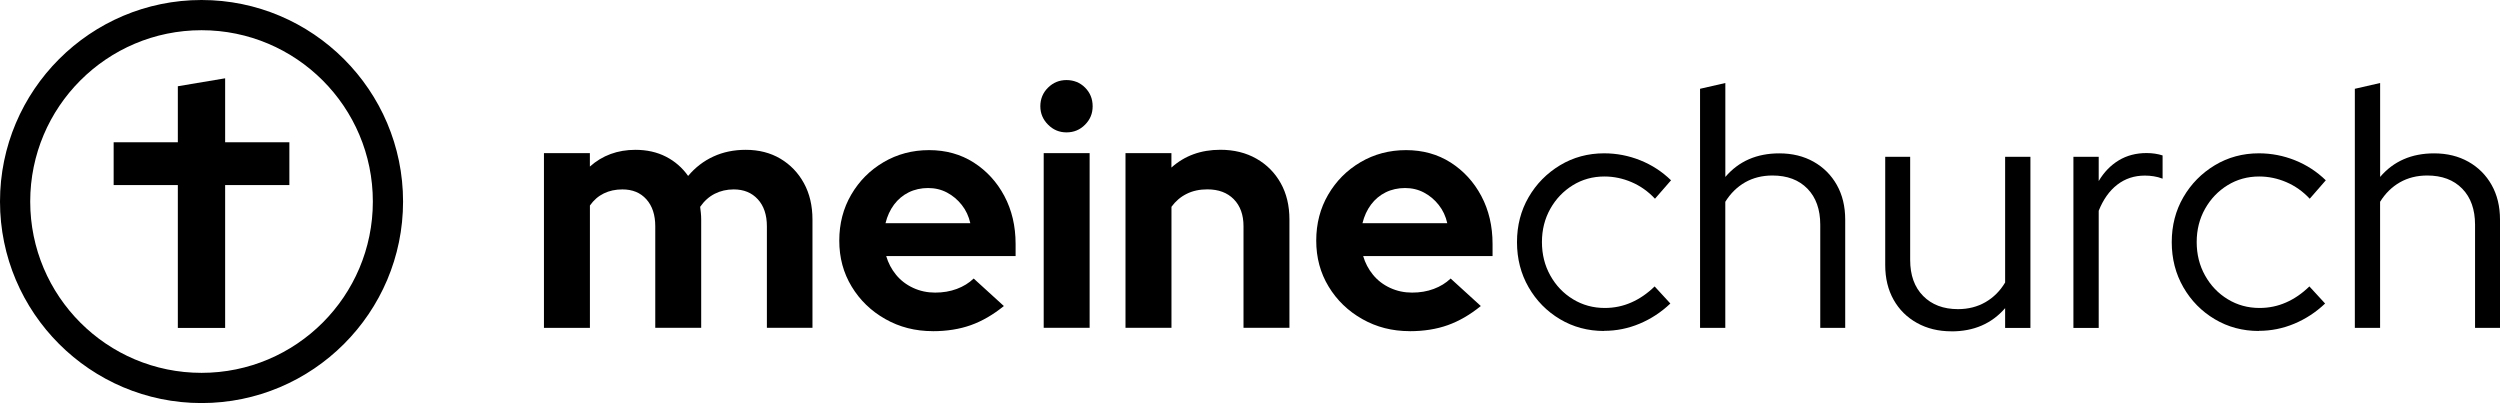
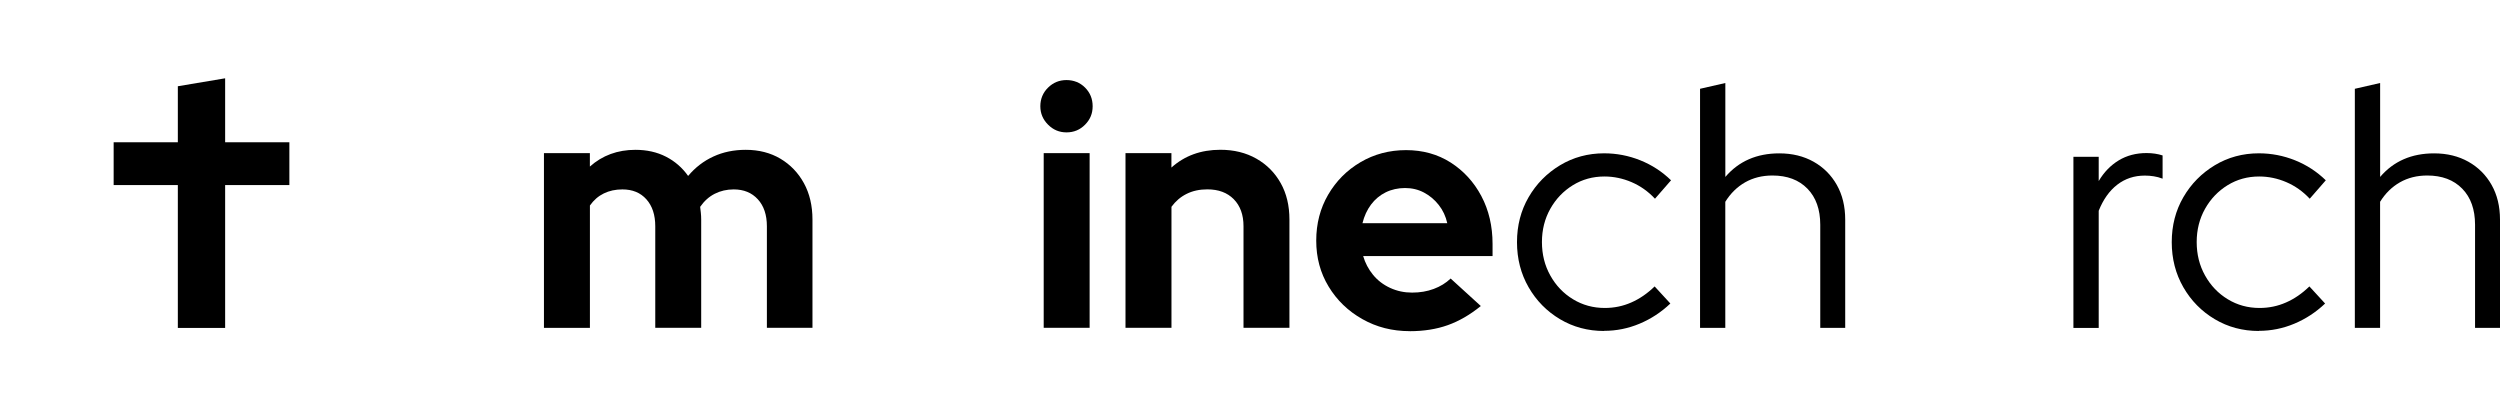
<svg xmlns="http://www.w3.org/2000/svg" id="Ebene_1" data-name="Ebene 1" viewBox="0 0 579.19 93.37">
  <g id="meine.church logo" data-name="meine.church logo">
    <g id="meine.church">
      <path d="M371.63,76.68c-3.75,0-7.15-.91-10.21-2.73-3.06-1.82-5.49-4.29-7.28-7.4-1.79-3.11-2.69-6.59-2.69-10.45s.9-7.32,2.69-10.41c1.79-3.09,4.22-5.55,7.28-7.4,3.06-1.84,6.46-2.77,10.21-2.77,2.9,0,5.7.54,8.39,1.62,2.69,1.08,5.06,2.63,7.12,4.63l-3.72,4.27c-1.58-1.69-3.39-2.97-5.42-3.84-2.03-.87-4.13-1.31-6.29-1.31-2.69,0-5.13.67-7.32,2.02-2.19,1.35-3.93,3.17-5.22,5.46-1.29,2.29-1.94,4.87-1.94,7.71s.64,5.43,1.94,7.75c1.29,2.32,3.05,4.16,5.26,5.5,2.22,1.35,4.67,2.02,7.36,2.02,2.16,0,4.21-.42,6.13-1.27,1.93-.84,3.73-2.08,5.42-3.72l3.64,3.96c-2.11,2.01-4.48,3.56-7.12,4.67-2.64,1.11-5.38,1.66-8.23,1.66" />
      <path d="M393.86,75.97V20.57l5.86-1.34v21.76c3.11-3.64,7.28-5.46,12.5-5.46,3.01,0,5.66.65,7.95,1.94,2.29,1.29,4.09,3.09,5.38,5.38,1.29,2.29,1.94,4.97,1.94,8.03v25.08h-5.78v-23.9c0-3.53-.99-6.32-2.97-8.35-1.98-2.03-4.68-3.05-8.11-3.05-2.37,0-4.48.53-6.33,1.58-1.85,1.06-3.38,2.56-4.59,4.51v29.2h-5.86Z" />
-       <path d="M452.11,76.76c-3.01,0-5.67-.65-7.99-1.94-2.32-1.29-4.13-3.08-5.42-5.38-1.29-2.29-1.94-4.97-1.94-8.03v-25.09h5.78v23.9c0,3.54,1,6.32,3.01,8.35,2,2.03,4.7,3.05,8.07,3.05,2.37,0,4.5-.54,6.37-1.62,1.87-1.08,3.39-2.6,4.55-4.55v-29.12h5.86v39.65h-5.86v-4.59c-3.11,3.59-7.25,5.38-12.42,5.38" />
      <path d="M480.36,75.97v-39.64h5.86v5.62c1.21-2.06,2.76-3.65,4.63-4.79,1.87-1.13,4.02-1.7,6.45-1.7,1.37,0,2.61.19,3.72.55v5.38c-.69-.26-1.37-.45-2.06-.55-.69-.11-1.37-.16-2.06-.16-2.43,0-4.55.7-6.37,2.1-1.82,1.4-3.26,3.42-4.31,6.05v27.14h-5.86Z" />
      <path d="M523.32,76.68c-3.75,0-7.15-.91-10.21-2.73-3.06-1.82-5.49-4.29-7.28-7.4-1.79-3.11-2.69-6.59-2.69-10.45s.9-7.32,2.69-10.41c1.79-3.09,4.22-5.55,7.28-7.4,3.06-1.84,6.46-2.77,10.21-2.77,2.9,0,5.7.54,8.39,1.62,2.69,1.08,5.06,2.63,7.12,4.63l-3.72,4.27c-1.58-1.69-3.39-2.97-5.42-3.84-2.03-.87-4.13-1.31-6.29-1.31-2.69,0-5.13.67-7.32,2.02-2.19,1.35-3.93,3.17-5.22,5.46-1.29,2.29-1.94,4.87-1.94,7.71s.64,5.43,1.94,7.75c1.29,2.32,3.05,4.16,5.26,5.5,2.22,1.35,4.67,2.02,7.36,2.02,2.16,0,4.21-.42,6.13-1.27,1.93-.84,3.73-2.08,5.42-3.72l3.64,3.96c-2.11,2.01-4.48,3.56-7.12,4.67-2.64,1.11-5.38,1.66-8.23,1.66" />
      <path d="M545.56,75.97V20.57l5.86-1.34v21.76c3.11-3.64,7.28-5.46,12.5-5.46,3.01,0,5.66.65,7.95,1.94,2.29,1.29,4.09,3.09,5.38,5.38,1.29,2.29,1.94,4.97,1.94,8.03v25.08h-5.78v-23.9c0-3.53-.99-6.32-2.97-8.35-1.98-2.03-4.68-3.05-8.11-3.05-2.37,0-4.48.53-6.33,1.58-1.85,1.06-3.38,2.56-4.59,4.51v29.2h-5.86Z" />
    </g>
    <g>
      <path d="M126.02,75.94v-40.46h10.64v3.11c2.9-2.59,6.42-3.88,10.56-3.88,2.64,0,5,.53,7.07,1.59,2.07,1.06,3.78,2.55,5.13,4.46,1.66-1.97,3.61-3.47,5.86-4.5,2.25-1.04,4.75-1.55,7.49-1.55,3.05,0,5.73.69,8.04,2.06,2.3,1.37,4.12,3.26,5.44,5.67s1.98,5.22,1.98,8.43v25.08h-10.56v-23.53c0-2.64-.7-4.72-2.1-6.25-1.4-1.53-3.26-2.29-5.59-2.29-1.6,0-3.07.34-4.39,1.01-1.32.67-2.45,1.68-3.38,3.03.05.47.1.93.16,1.4.05.47.08.98.08,1.55v25.08h-10.64v-23.53c0-2.64-.69-4.72-2.06-6.25-1.37-1.53-3.22-2.29-5.55-2.29-1.61,0-3.04.31-4.31.93-1.27.62-2.34,1.55-3.22,2.8v28.34h-10.64Z" />
-       <path d="M216.1,76.72c-4.04,0-7.7-.93-10.99-2.8-3.29-1.86-5.89-4.37-7.8-7.53-1.92-3.16-2.87-6.7-2.87-10.64s.92-7.48,2.76-10.64c1.84-3.16,4.33-5.67,7.49-7.53,3.16-1.86,6.68-2.8,10.56-2.8s7.33.96,10.33,2.87c3,1.92,5.37,4.5,7.11,7.77,1.73,3.26,2.6,6.96,2.6,11.1v2.8h-29.98c.47,1.61,1.23,3.05,2.29,4.35,1.06,1.29,2.38,2.3,3.96,3.03,1.58.73,3.27,1.09,5.09,1.09s3.48-.28,5.01-.85c1.53-.57,2.83-1.37,3.92-2.41l6.99,6.37c-2.49,2.02-5.04,3.5-7.65,4.43s-5.55,1.4-8.81,1.4ZM205.15,51.71h19.65c-.36-1.6-1.02-3.02-1.98-4.23-.96-1.22-2.1-2.17-3.42-2.87-1.32-.7-2.78-1.05-4.39-1.05s-3.16.34-4.5,1.01c-1.35.67-2.47,1.62-3.38,2.83-.91,1.22-1.57,2.65-1.98,4.31Z" />
      <path d="M247.08,30.67c-1.66,0-3.08-.59-4.27-1.79-1.19-1.19-1.79-2.61-1.79-4.27s.59-3.14,1.79-4.31c1.19-1.17,2.61-1.75,4.27-1.75s3.15.58,4.31,1.75,1.75,2.6,1.75,4.31-.58,3.08-1.75,4.27c-1.17,1.19-2.6,1.79-4.31,1.79ZM241.8,75.94v-40.46h10.64v40.46h-10.64Z" />
      <path d="M260.75,75.94v-40.46h10.64v3.34c3.05-2.74,6.83-4.12,11.34-4.12,3.16,0,5.94.69,8.35,2.06,2.41,1.37,4.28,3.26,5.63,5.67,1.35,2.41,2.02,5.22,2.02,8.43v25.08h-10.64v-23.53c0-2.64-.75-4.72-2.25-6.25-1.5-1.53-3.55-2.29-6.13-2.29-1.81,0-3.42.35-4.81,1.05-1.4.7-2.56,1.7-3.5,2.99v28.03h-10.64Z" />
      <path d="M326.6,76.72c-4.04,0-7.7-.93-10.99-2.8-3.29-1.86-5.89-4.37-7.8-7.53-1.92-3.16-2.87-6.7-2.87-10.64s.92-7.48,2.76-10.64c1.84-3.16,4.33-5.67,7.49-7.53,3.16-1.86,6.68-2.8,10.56-2.8s7.33.96,10.33,2.87c3,1.92,5.37,4.5,7.11,7.77,1.73,3.26,2.6,6.96,2.6,11.1v2.8h-29.98c.47,1.61,1.23,3.05,2.29,4.35,1.06,1.29,2.38,2.3,3.96,3.03,1.58.73,3.27,1.09,5.09,1.09s3.48-.28,5.01-.85c1.53-.57,2.83-1.37,3.92-2.41l6.99,6.37c-2.49,2.02-5.04,3.5-7.65,4.43s-5.55,1.4-8.81,1.4ZM315.65,51.71h19.65c-.36-1.6-1.02-3.02-1.98-4.23-.96-1.22-2.1-2.17-3.42-2.87-1.32-.7-2.78-1.05-4.39-1.05s-3.16.34-4.5,1.01c-1.35.67-2.47,1.62-3.38,2.83-.91,1.22-1.57,2.65-1.98,4.31Z" />
    </g>
    <g id="Icon">
      <g>
-         <path d="M46.69,7c21.92,0,39.69,17.77,39.69,39.69s-17.77,39.69-39.69,39.69S7,68.6,7,46.69,24.77,7,46.69,7M46.69,0C20.94,0,0,20.94,0,46.69s20.94,46.69,46.69,46.69,46.69-20.94,46.69-46.69S72.43,0,46.69,0h0Z" />
        <polygon points="67.04 32.96 52.16 32.96 52.16 18.14 41.2 19.98 41.2 32.96 26.33 32.96 26.33 42.88 41.2 42.88 41.2 75.98 52.16 75.98 52.16 42.88 67.04 42.88 67.04 32.96" />
      </g>
    </g>
  </g>
</svg>